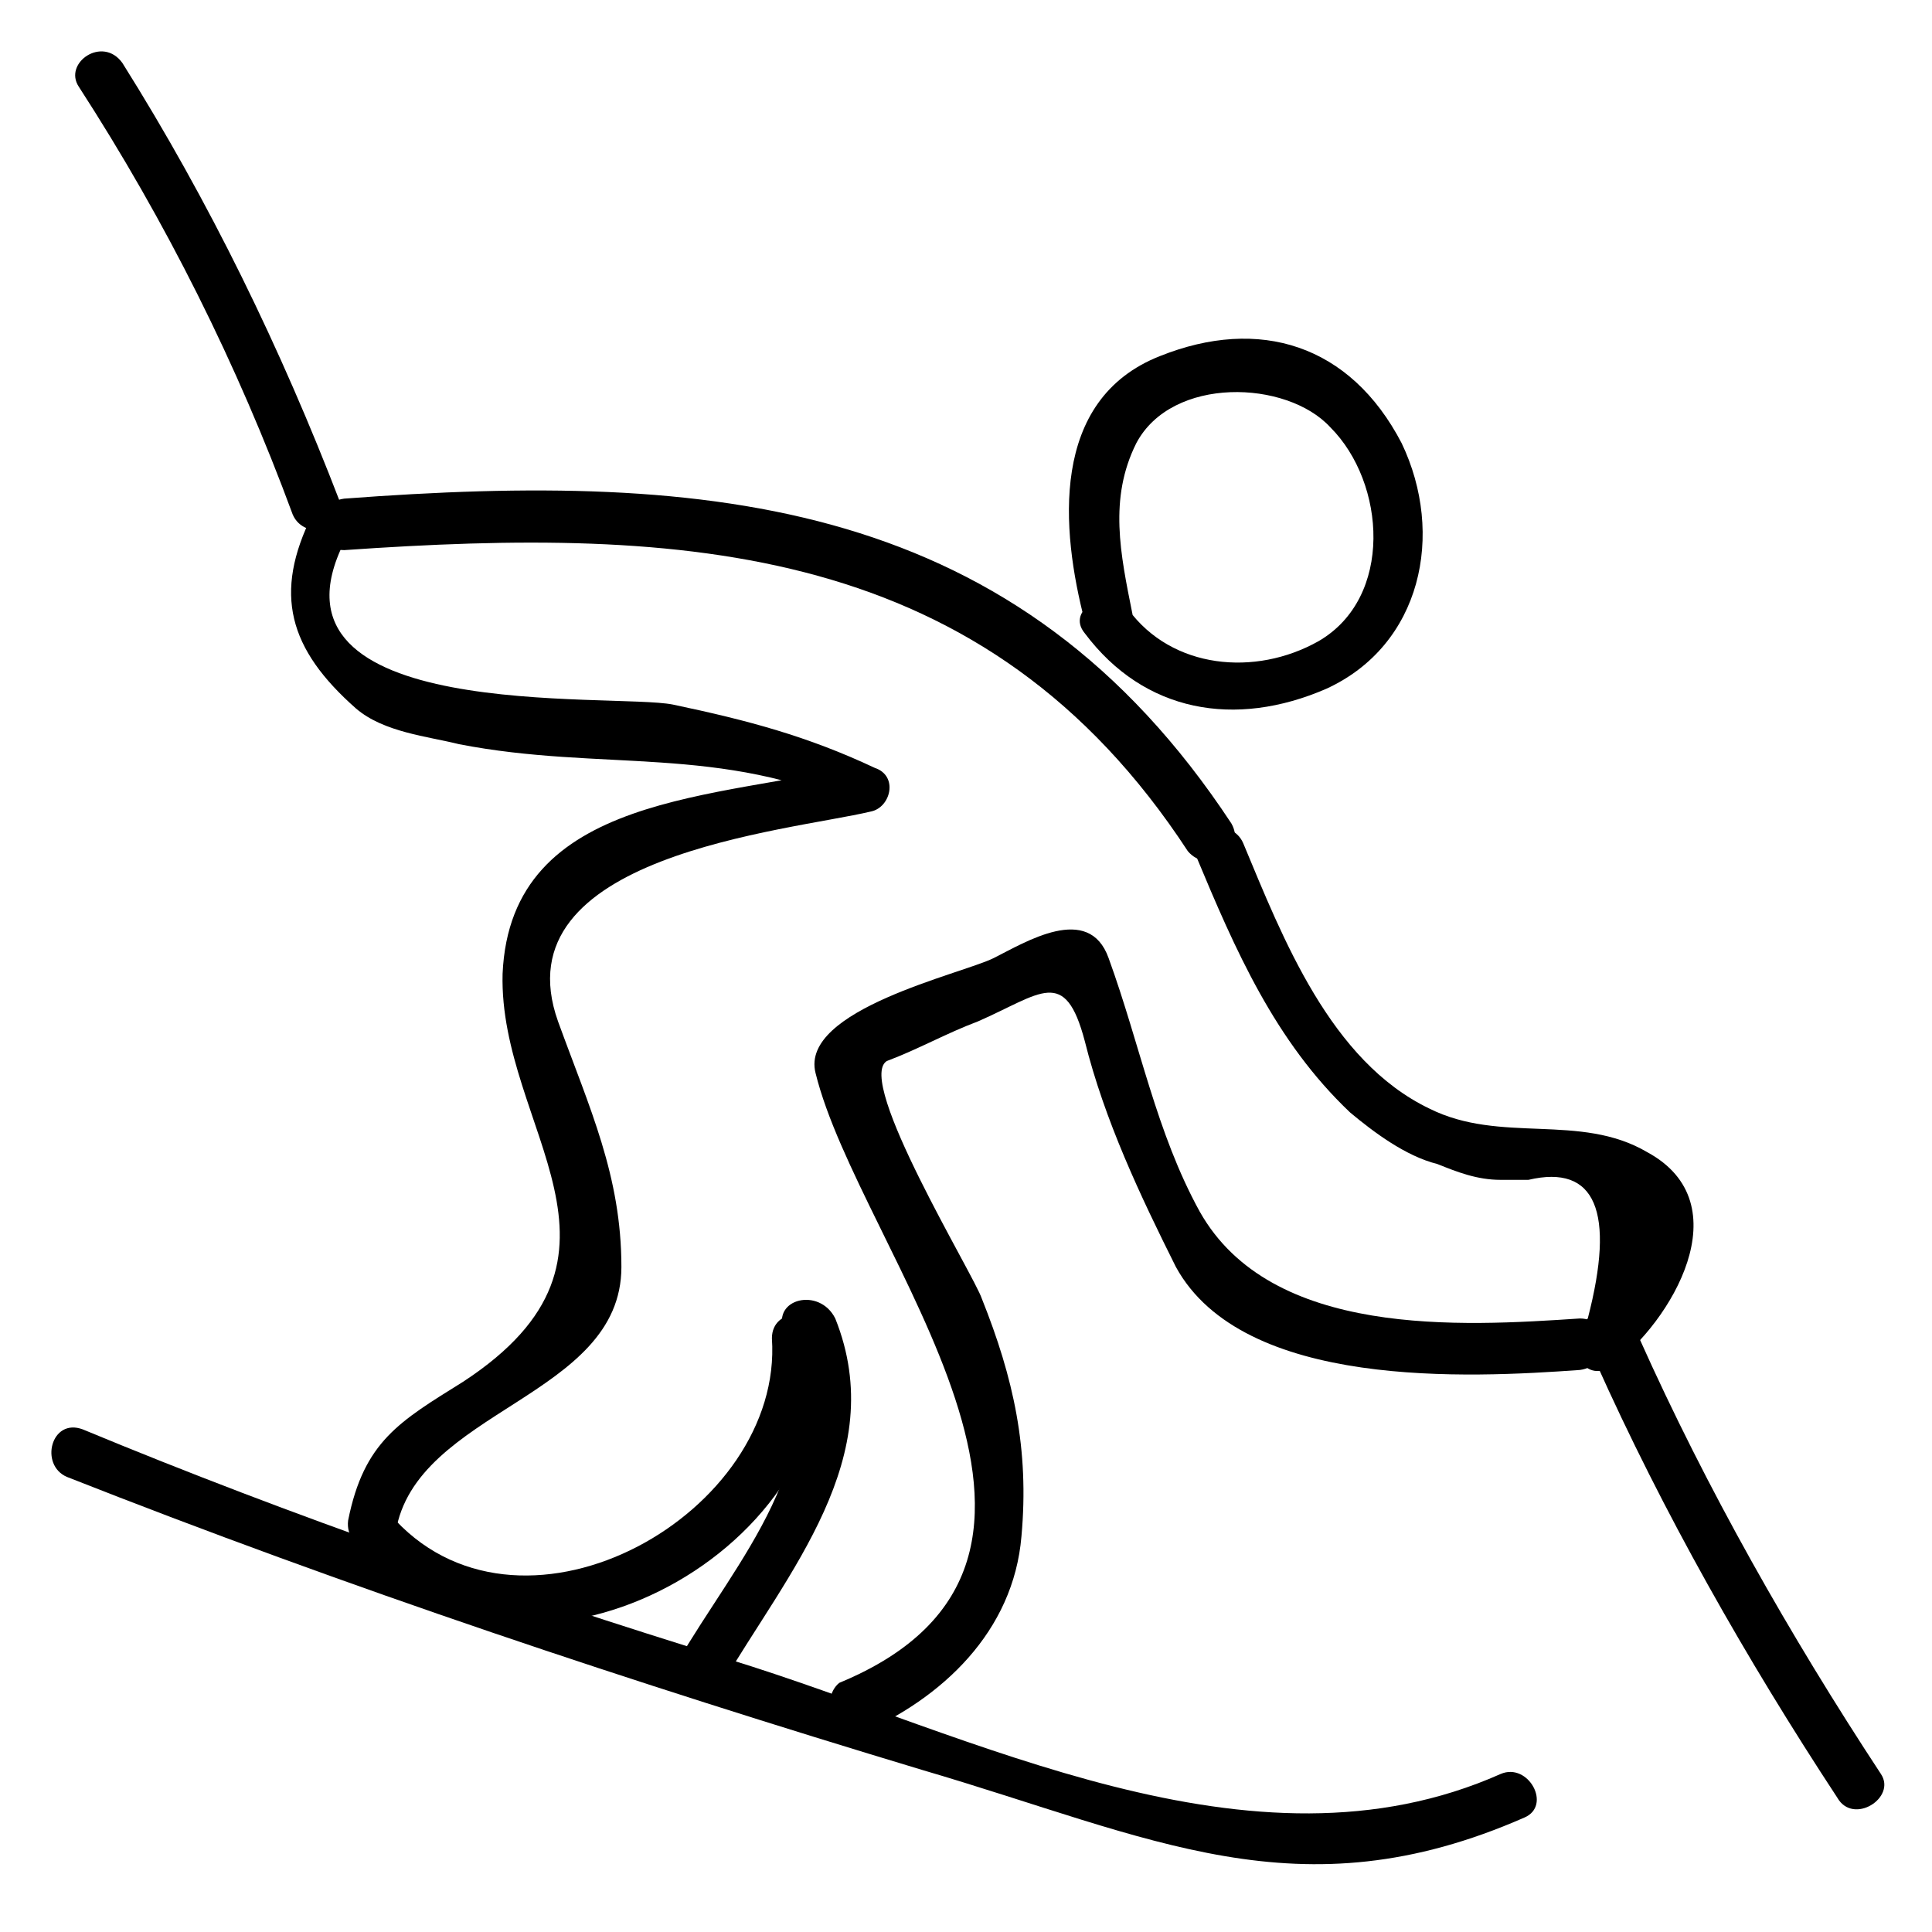
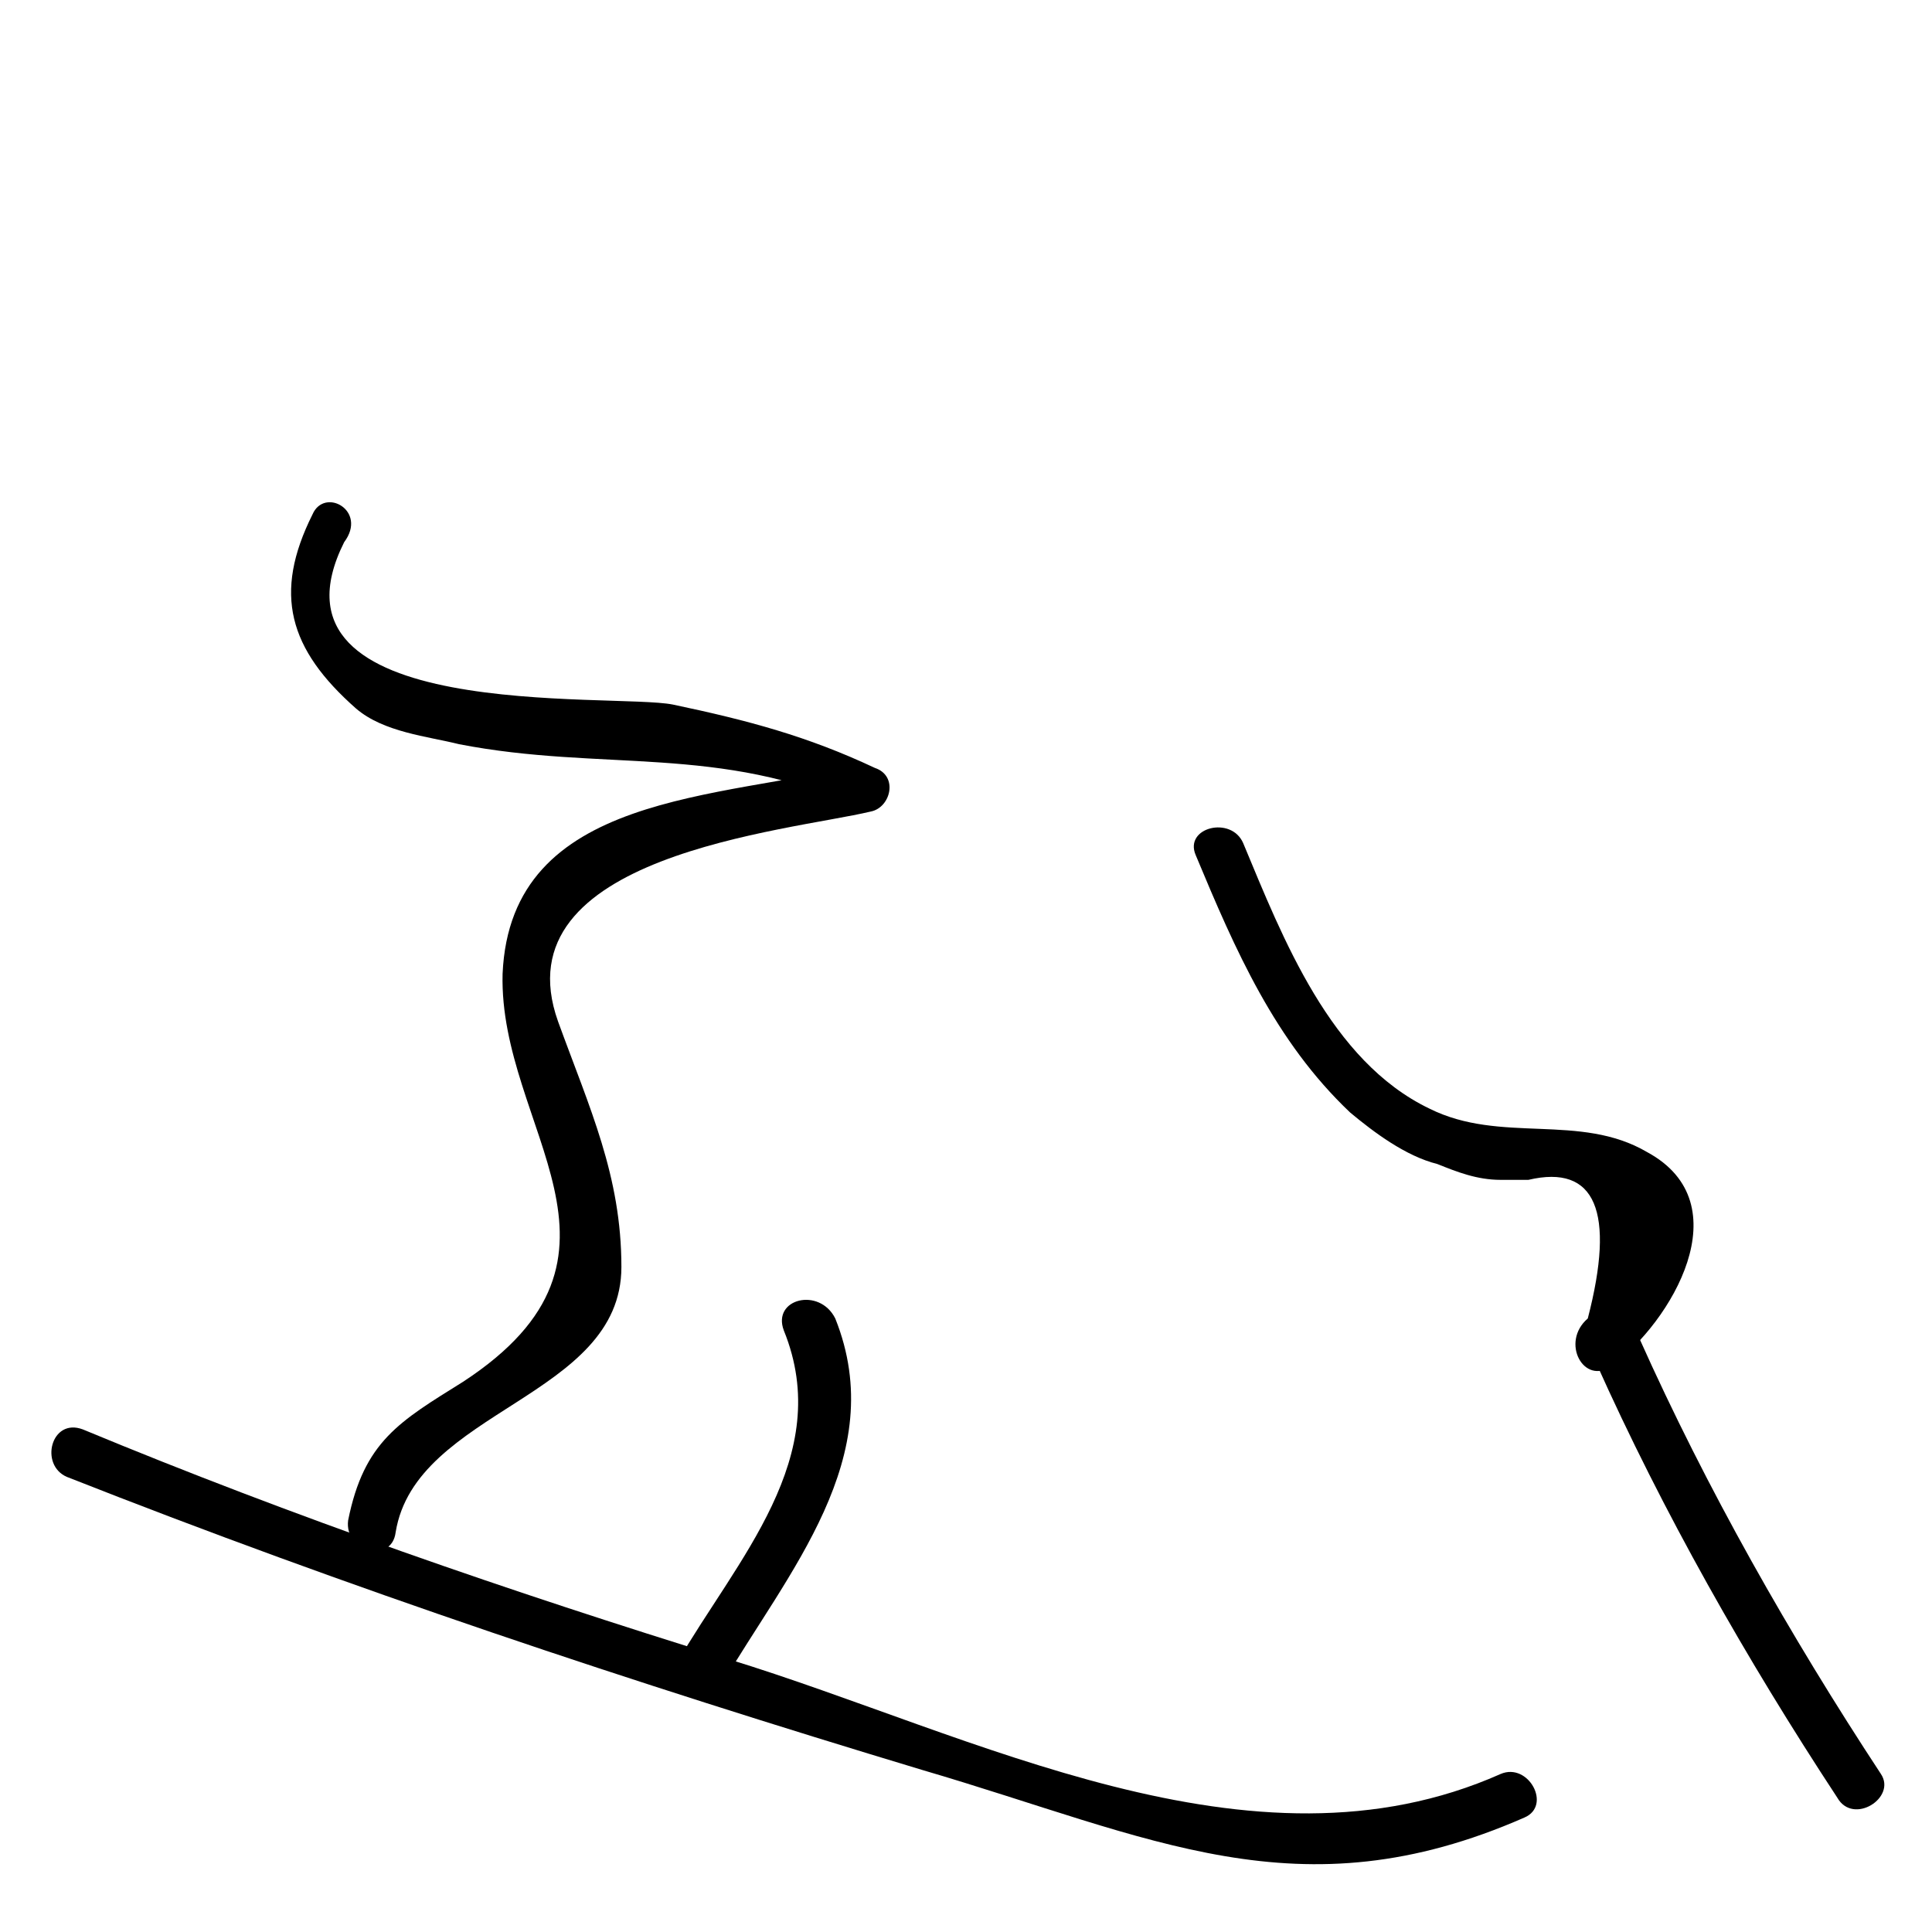
<svg xmlns="http://www.w3.org/2000/svg" fill="#000000" width="800px" height="800px" version="1.1" viewBox="144 144 512 512">
  <g>
-     <path d="m444.08 306.58c-3.148-15.742-6.297-30.438 1.051-45.133 9.445-17.844 39.887-16.793 51.43-4.199 14.695 14.695 16.793 45.133-3.148 56.68-16.793 9.445-38.836 7.348-50.383-8.398-5.246-6.297-16.793 0-11.547 6.297 15.742 20.992 39.887 25.191 64.027 14.695 25.191-11.547 31.488-40.934 19.941-65.074-13.645-26.238-37.785-33.586-64.027-23.09-29.391 11.547-26.238 46.184-19.941 70.324 2.102 9.445 14.695 6.297 12.598-2.102z" />
    <path d="m226.81 280.34c-10.496 20.992-6.297 35.688 11.547 51.43 7.348 6.297 18.895 7.348 27.289 9.445 37.785 7.348 69.273 0 106.01 16.793 0-4.199 1.051-8.398 1.051-11.547-37.785 9.445-93.414 7.348-95.516 55.629-1.051 40.934 40.934 74.523-10.496 108.11-16.793 10.496-26.238 15.742-30.438 36.734-1.051 8.398 11.547 11.547 12.594 3.148 5.246-32.539 59.828-35.688 59.828-70.324 0-24.141-8.398-41.984-16.793-65.074-15.742-44.082 60.879-50.383 82.918-55.629 5.246-1.051 7.348-9.445 1.051-11.547-17.844-8.398-33.586-12.594-53.531-16.793-15.742-3.148-111.26 5.246-87.117-43.035 6.297-8.391-5.25-14.688-8.398-7.34z" />
-     <path d="m240.46 556.39c41.984 44.082 125.95 0 121.75-57.727-1.051-8.398-13.645-8.398-13.645 0 3.148 46.184-65.074 85.02-99.711 48.281-5.246-6.301-14.695 3.144-8.398 9.445z" />
    <path d="m351.71 496.56c13.645 33.586-12.594 60.879-28.34 88.168-4.199 7.348 7.348 13.645 11.547 6.297 17.844-30.438 45.133-60.879 30.438-97.613-4.195-8.398-16.793-5.25-13.645 3.148z" />
-     <path d="m371.66 603.62c22.043-9.445 40.934-27.289 43.035-52.48 2.098-23.09-2.098-41.984-10.496-62.977-2.098-6.297-33.586-57.727-25.191-62.977 8.398-3.148 15.742-7.348 24.141-10.496 16.793-7.348 23.09-14.695 28.34 5.246 5.246 20.992 14.695 40.934 24.141 59.828 17.844 32.539 77.672 29.391 107.06 27.289 8.398-1.051 8.398-13.645 0-13.645-31.488 2.098-81.867 5.246-100.76-28.34-11.547-20.992-15.742-44.082-24.141-67.176-5.246-14.695-22.043-4.199-30.438 0-8.398 4.199-51.43 13.645-47.23 30.438 11.547 47.23 85.02 129.1 6.297 161.64-5.25 4.203-2.102 16.797 5.246 13.648z" />
    <path d="m571.08 506.01c15.742-11.547 34.637-43.035 9.445-56.68-17.844-10.496-38.836-2.098-57.727-11.547-26.238-12.594-38.836-45.133-49.332-70.324-3.148-7.348-15.742-4.199-12.594 3.148 10.496 25.191 20.992 49.332 40.934 68.223 6.297 5.246 14.695 11.547 23.09 13.645 5.246 2.098 10.496 4.199 16.793 4.199h7.348c17.844-4.199 23.09 8.398 15.742 36.734-7.344 6.305-1.043 17.852 6.301 12.602z" />
-     <path d="m470.32 362.21c-56.68-86.066-137.5-93.414-235.11-86.066-8.398 1.051-8.398 13.645 0 13.645 90.266-6.297 170.04-2.098 223.57 79.77 5.246 6.301 15.742 0 11.543-7.348z" />
-     <path d="m164.89 166.99c23.09 35.688 41.984 73.473 56.68 113.36 3.148 7.348 15.742 4.199 12.594-3.148-15.742-40.934-34.637-79.77-57.727-116.51-5.25-7.348-15.746 0-11.547 6.301z" />
+     <path d="m470.32 362.21z" />
    <path d="m566.89 504.96c17.844 39.887 39.887 78.719 64.027 115.46 4.199 7.348 15.742 0 11.547-6.297-24.141-36.734-46.184-75.57-64.027-115.46-4.199-8.395-15.746-2.098-11.547 6.297z" />
    <path d="m161.74 535.4c74.523 29.391 150.09 54.578 226.71 77.672 60.879 17.844 99.711 38.836 159.54 12.594 7.348-3.148 1.051-14.695-6.297-11.547-66.125 29.391-139.6-10.496-204.67-30.438-57.727-17.844-115.46-37.785-171.09-60.879-8.398-3.148-11.547 9.449-4.199 12.598z" />
  </g>
</svg>